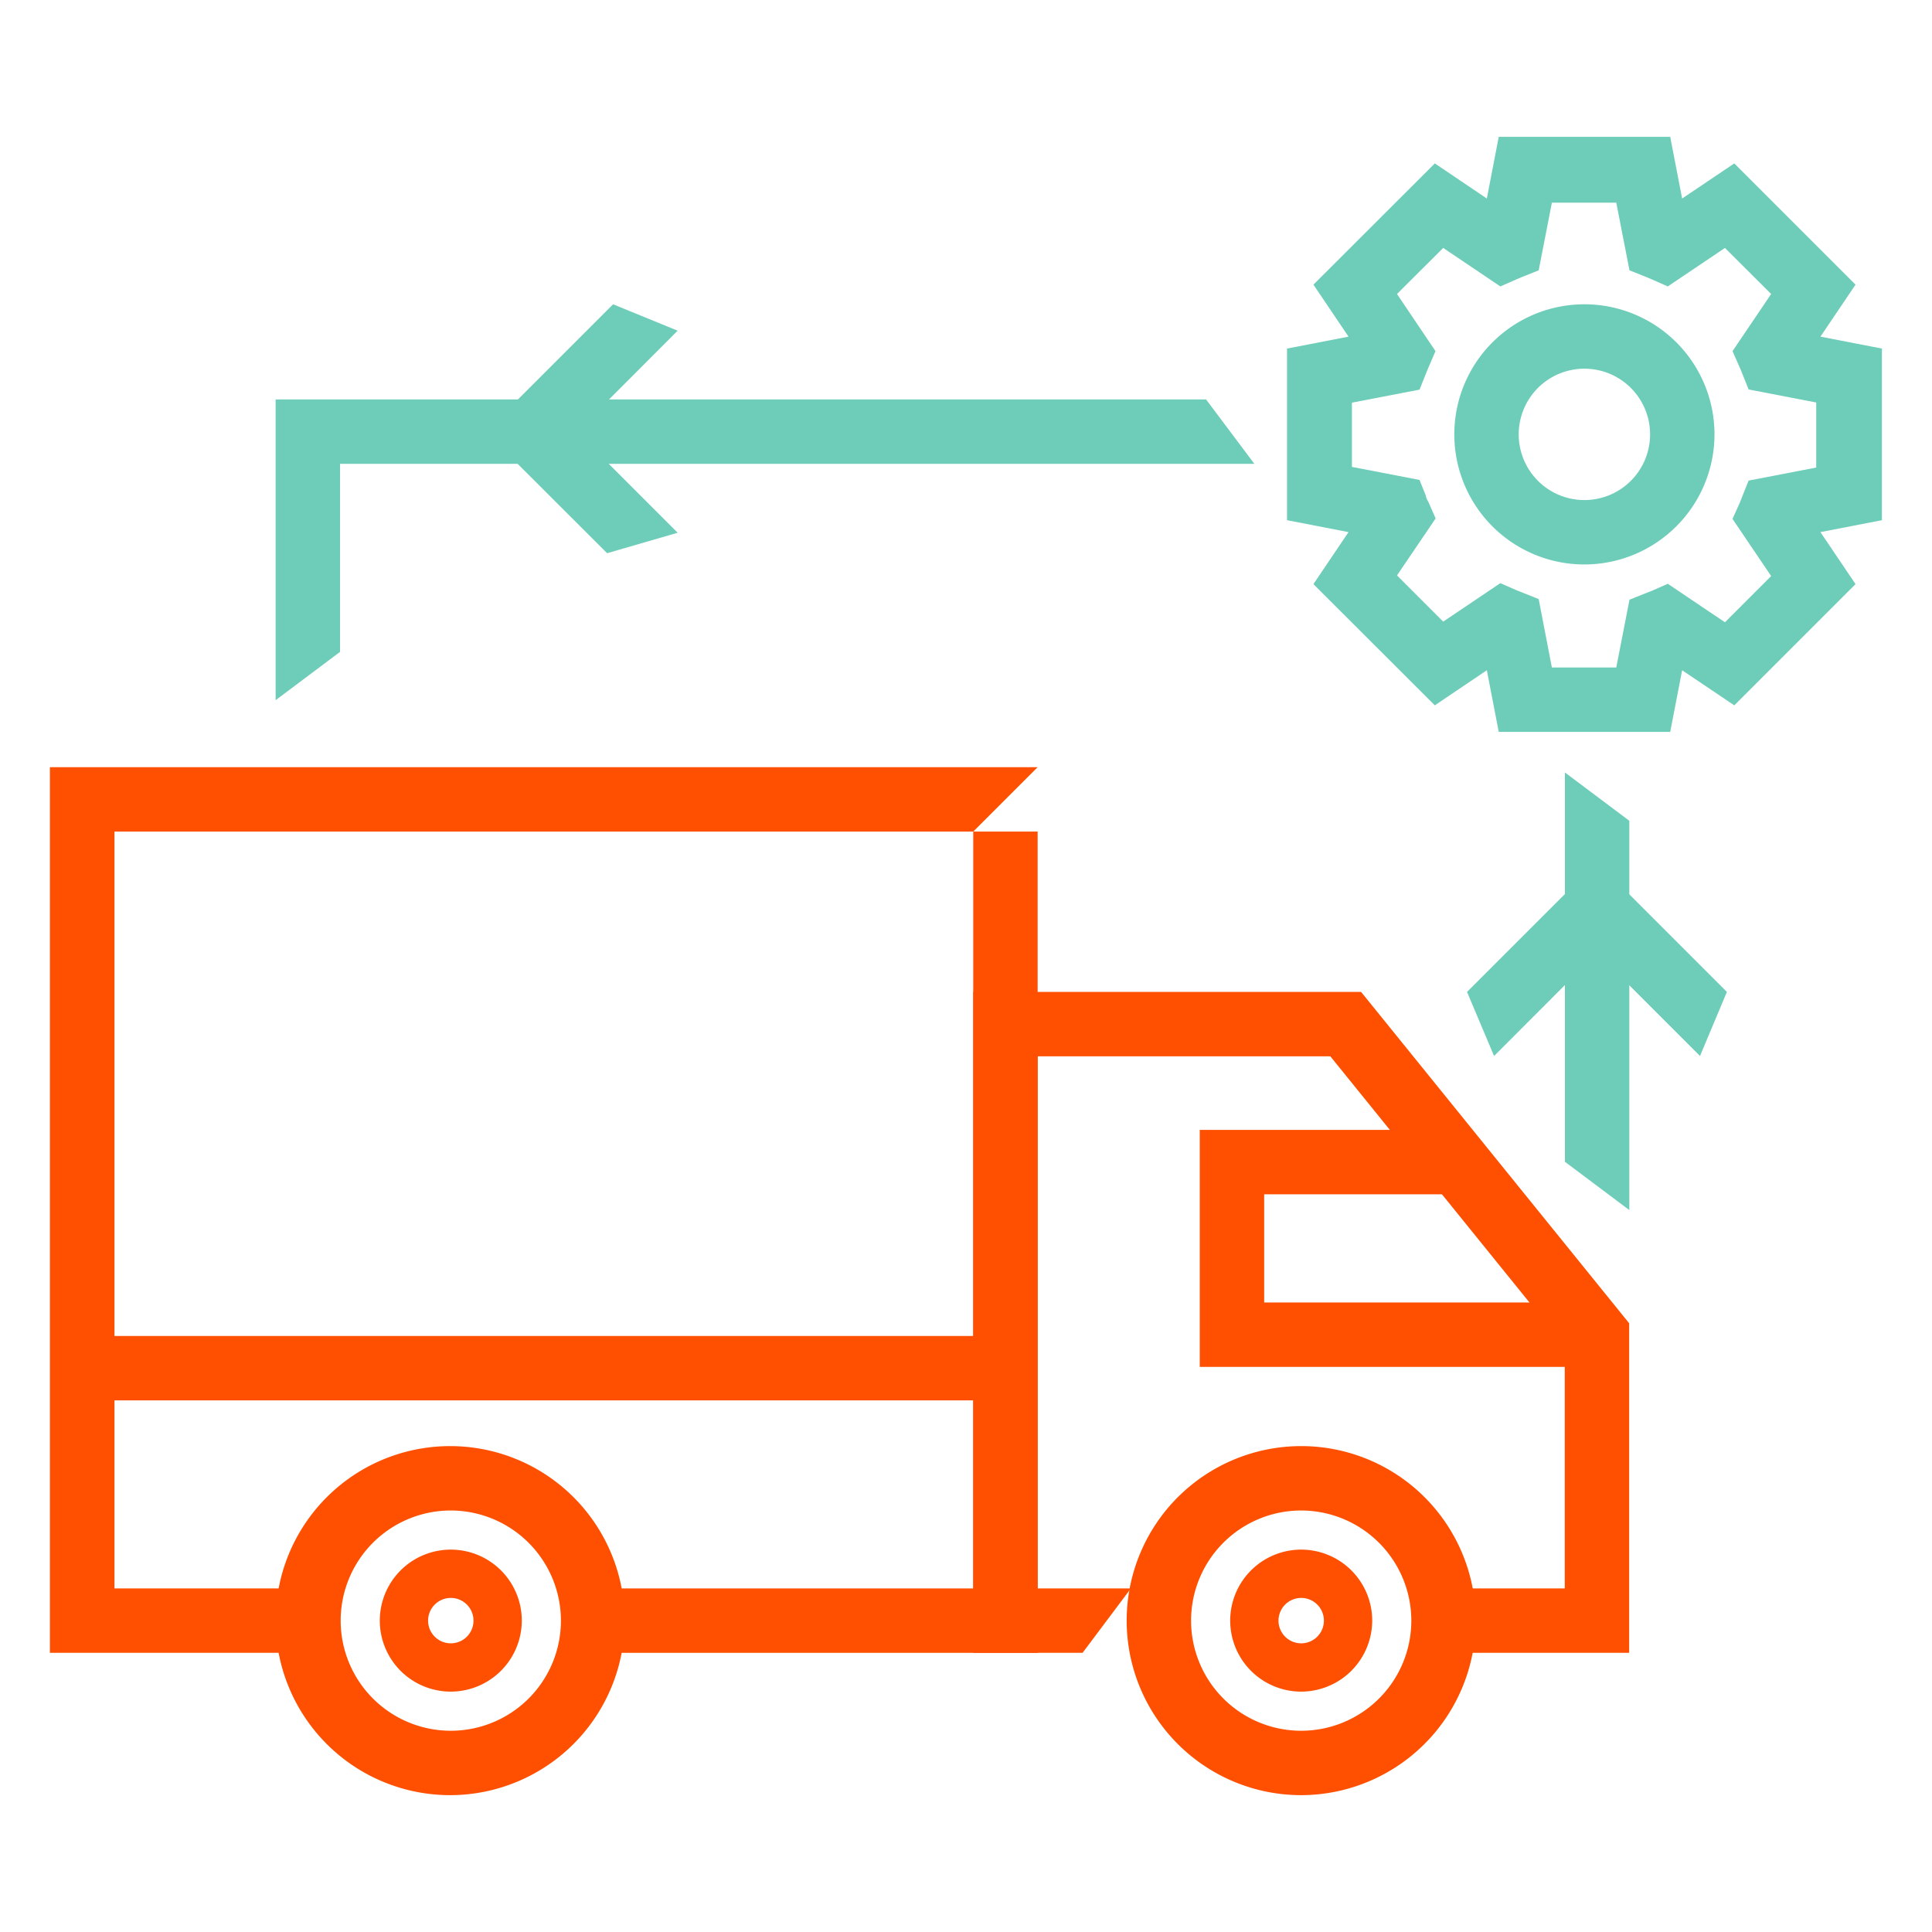
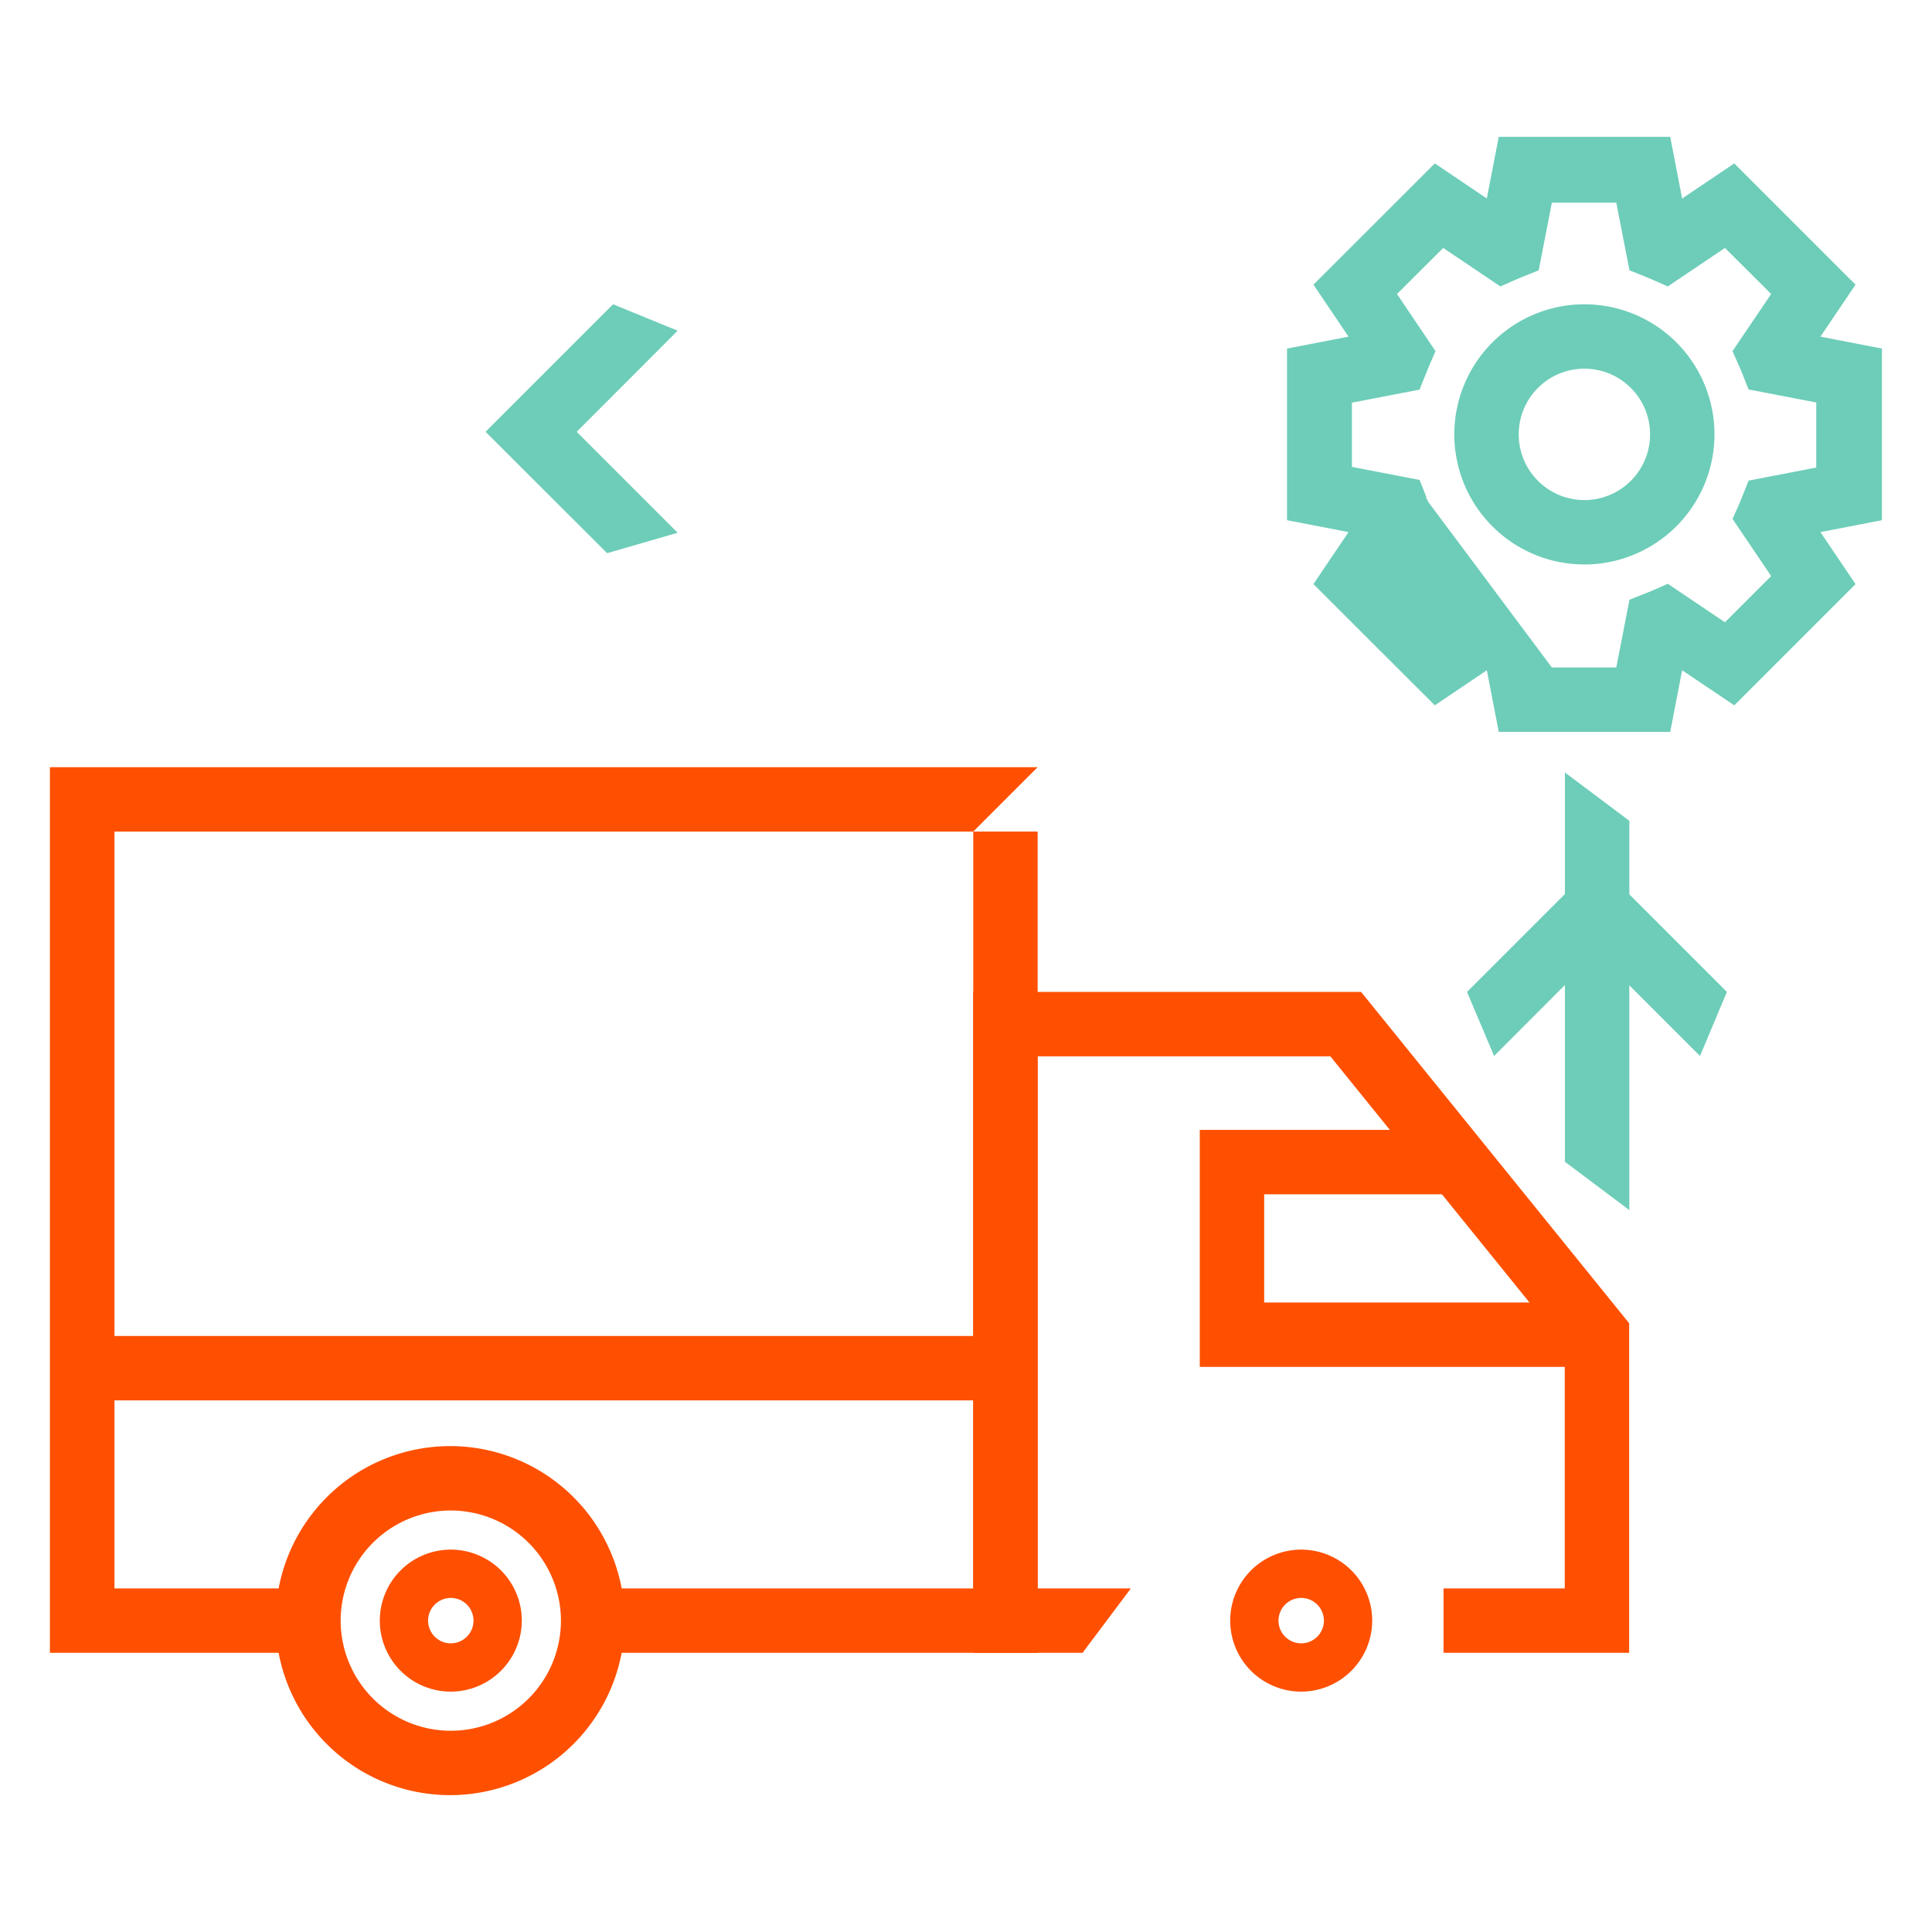
<svg xmlns="http://www.w3.org/2000/svg" id="Layer_1" data-name="Layer 1" viewBox="0 0 120 120">
  <defs>
    <style>.cls-1{fill:#fe5000;}.cls-2{fill:#6dcdb8;}</style>
  </defs>
  <polygon class="cls-1" points="101.19 102.66 89.66 102.66 89.66 98.66 97.19 98.66 97.19 83.61 82.63 65.61 64.45 65.61 64.45 98.66 70.24 98.66 67.24 102.66 60.45 102.66 60.45 61.61 84.54 61.61 101.19 82.19 101.19 102.66" />
  <polygon class="cls-1" points="99.19 84.9 74.52 84.9 74.52 70.18 90.52 70.18 90.52 74.18 78.52 74.18 78.52 80.9 99.19 80.9 99.19 84.9" />
  <rect class="cls-1" x="5.11" y="82.98" width="57.35" height="4" />
  <path class="cls-1" d="M28,111.5A10.84,10.84,0,1,1,38.8,100.66,10.85,10.85,0,0,1,28,111.5Zm0-17.68a6.84,6.84,0,1,0,6.84,6.84A6.85,6.85,0,0,0,28,93.82Z" />
-   <path class="cls-1" d="M80.82,111.5a10.84,10.84,0,1,1,10.84-10.84A10.86,10.86,0,0,1,80.82,111.5Zm0-17.68a6.84,6.84,0,1,0,6.84,6.84A6.85,6.85,0,0,0,80.82,93.82Z" />
  <path class="cls-1" d="M28,105.07a4.41,4.41,0,1,1,4.41-4.41A4.42,4.42,0,0,1,28,105.07Zm0-5.82a1.41,1.41,0,1,0,1.41,1.41A1.41,1.41,0,0,0,28,99.25Z" />
  <path class="cls-1" d="M80.82,105.07a4.41,4.41,0,1,1,4.41-4.41A4.42,4.42,0,0,1,80.82,105.07Zm0-5.82a1.41,1.41,0,1,0,1.41,1.41A1.41,1.41,0,0,0,80.82,99.25Z" />
  <polygon class="cls-2" points="101.2 75.16 97.2 72.16 97.2 47.98 101.2 50.98 101.2 75.16" />
-   <polygon class="cls-2" points="21.12 40.49 17.12 43.49 17.12 24.81 74.91 24.81 77.91 28.81 21.12 28.81 21.12 40.49" />
  <polygon class="cls-2" points="37.71 34.36 30.16 26.82 38.08 18.9 42.09 20.54 35.82 26.82 42.09 33.09 37.71 34.36" />
  <polygon class="cls-2" points="105.59 65.59 99.19 59.19 92.8 65.59 91.12 61.61 99.19 53.54 107.26 61.61 105.59 65.59" />
-   <path class="cls-2" d="M103.74,45.46H93.09l-.74-3.83-3.23,2.18-7.54-7.53,2.18-3.23-3.82-.74V21.65l3.82-.74-2.18-3.23,7.54-7.53,3.23,2.18.74-3.83h10.65l.74,3.83,3.24-2.18,7.53,7.53-2.18,3.23,3.82.74V32.31l-3.82.74,2.18,3.23-7.53,7.53-3.24-2.18Zm-7.35-4h4l.82-4.21,1-.4.38-.15,1-.44,3.55,2.39,2.87-2.87-2.4-3.55.45-1,.15-.38.4-1,4.2-.81V25l-4.2-.81-.4-1c-.05-.13-.1-.25-.16-.38l-.44-1,2.4-3.55-2.87-2.86-3.55,2.39-1-.44-.38-.16-1-.4-.82-4.2h-4l-.82,4.2-1,.4-.38.16-1,.44-3.55-2.39-2.87,2.86,2.39,3.55-.43,1-.16.39-.4,1-4.2.81V29l4.2.81.4,1c0,.13.1.26.16.39l.44,1-2.4,3.54,2.87,2.87,3.55-2.39,1,.44.38.15,1,.4Z" />
+   <path class="cls-2" d="M103.74,45.46H93.09l-.74-3.83-3.23,2.18-7.54-7.53,2.18-3.23-3.82-.74V21.65l3.82-.74-2.18-3.23,7.54-7.53,3.23,2.18.74-3.83h10.65l.74,3.83,3.24-2.18,7.53,7.53-2.18,3.23,3.82.74V32.31l-3.82.74,2.18,3.23-7.53,7.53-3.24-2.18Zm-7.35-4h4l.82-4.21,1-.4.38-.15,1-.44,3.55,2.39,2.87-2.87-2.4-3.55.45-1,.15-.38.4-1,4.2-.81V25l-4.2-.81-.4-1c-.05-.13-.1-.25-.16-.38l-.44-1,2.4-3.55-2.87-2.86-3.55,2.39-1-.44-.38-.16-1-.4-.82-4.2h-4l-.82,4.2-1,.4-.38.16-1,.44-3.55-2.39-2.87,2.86,2.39,3.55-.43,1-.16.39-.4,1-4.2.81V29l4.2.81.4,1c0,.13.1.26.16.39Z" />
  <path class="cls-2" d="M98.42,35.06A8.08,8.08,0,1,1,106.49,27,8.09,8.09,0,0,1,98.42,35.06Zm0-12.16A4.08,4.08,0,1,0,102.49,27,4.08,4.08,0,0,0,98.42,22.9Z" />
  <polygon class="cls-1" points="60.45 98.66 36.8 98.66 36.8 102.66 64.45 102.66 64.45 51.65 60.45 51.65 60.45 98.66" />
  <polygon class="cls-1" points="3.1 47.65 3.1 102.66 19.12 102.66 19.12 98.66 7.11 98.66 7.11 51.65 60.45 51.65 64.45 47.65 3.1 47.65" />
</svg>